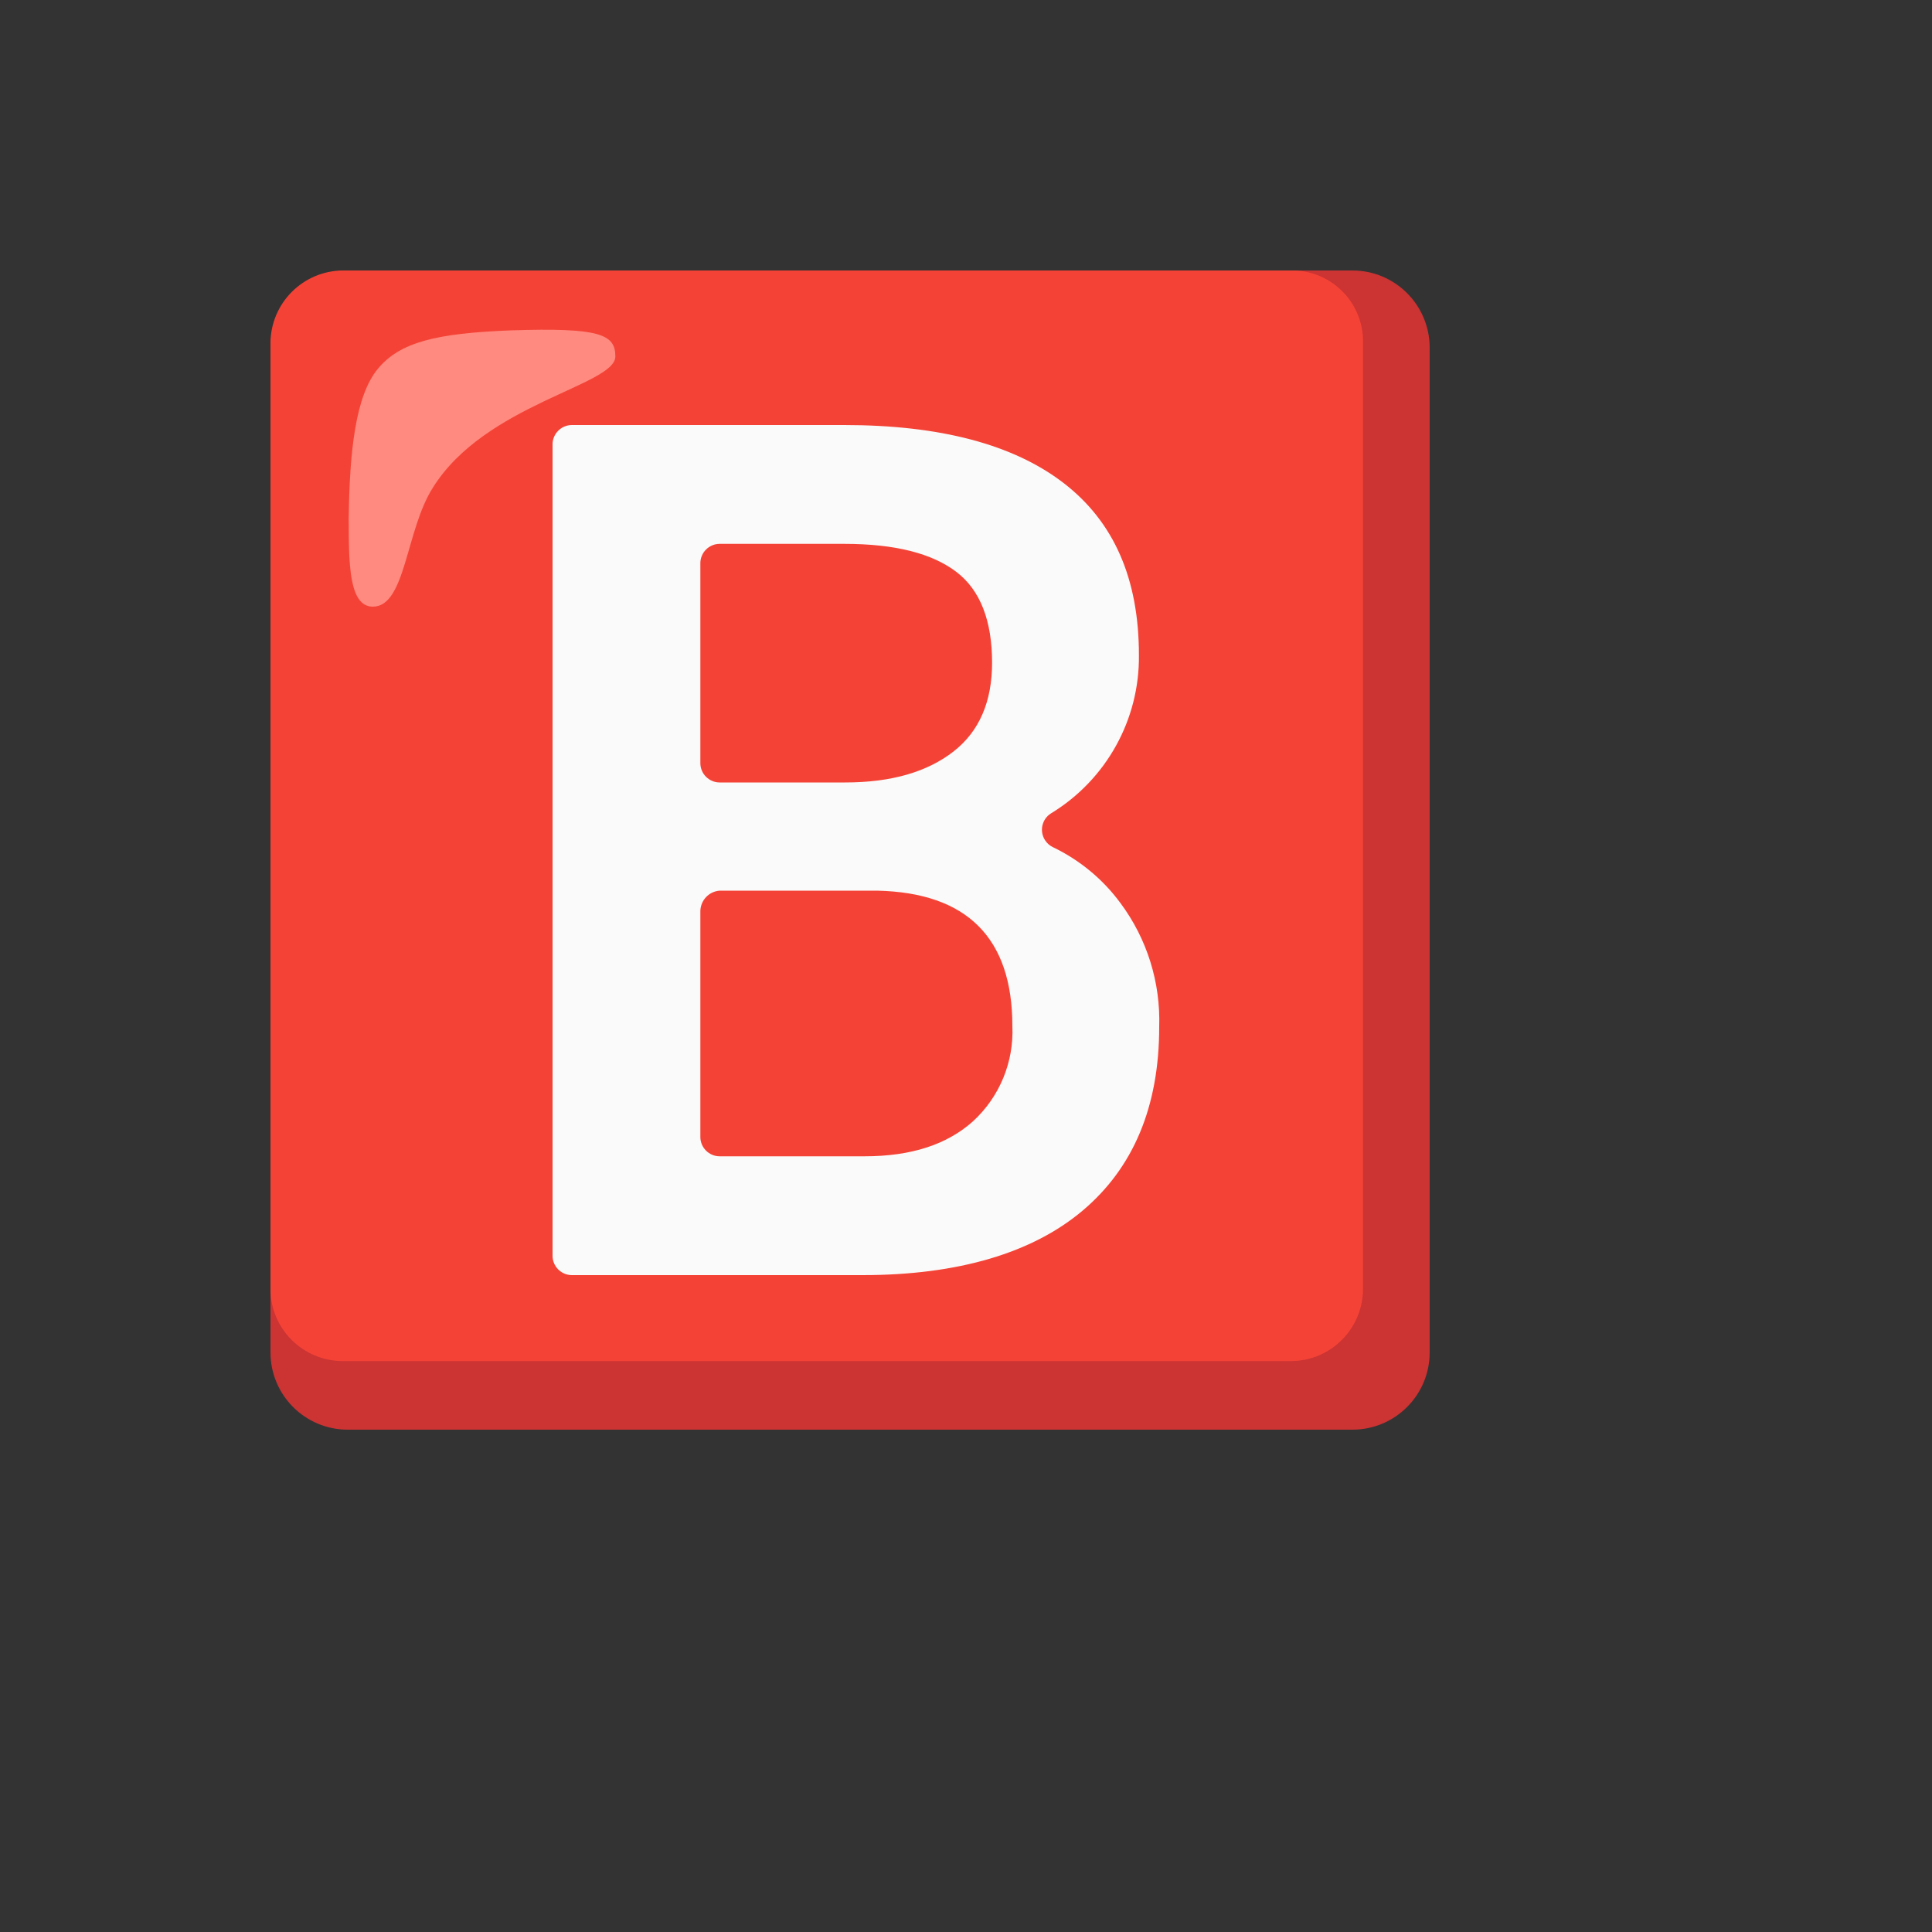
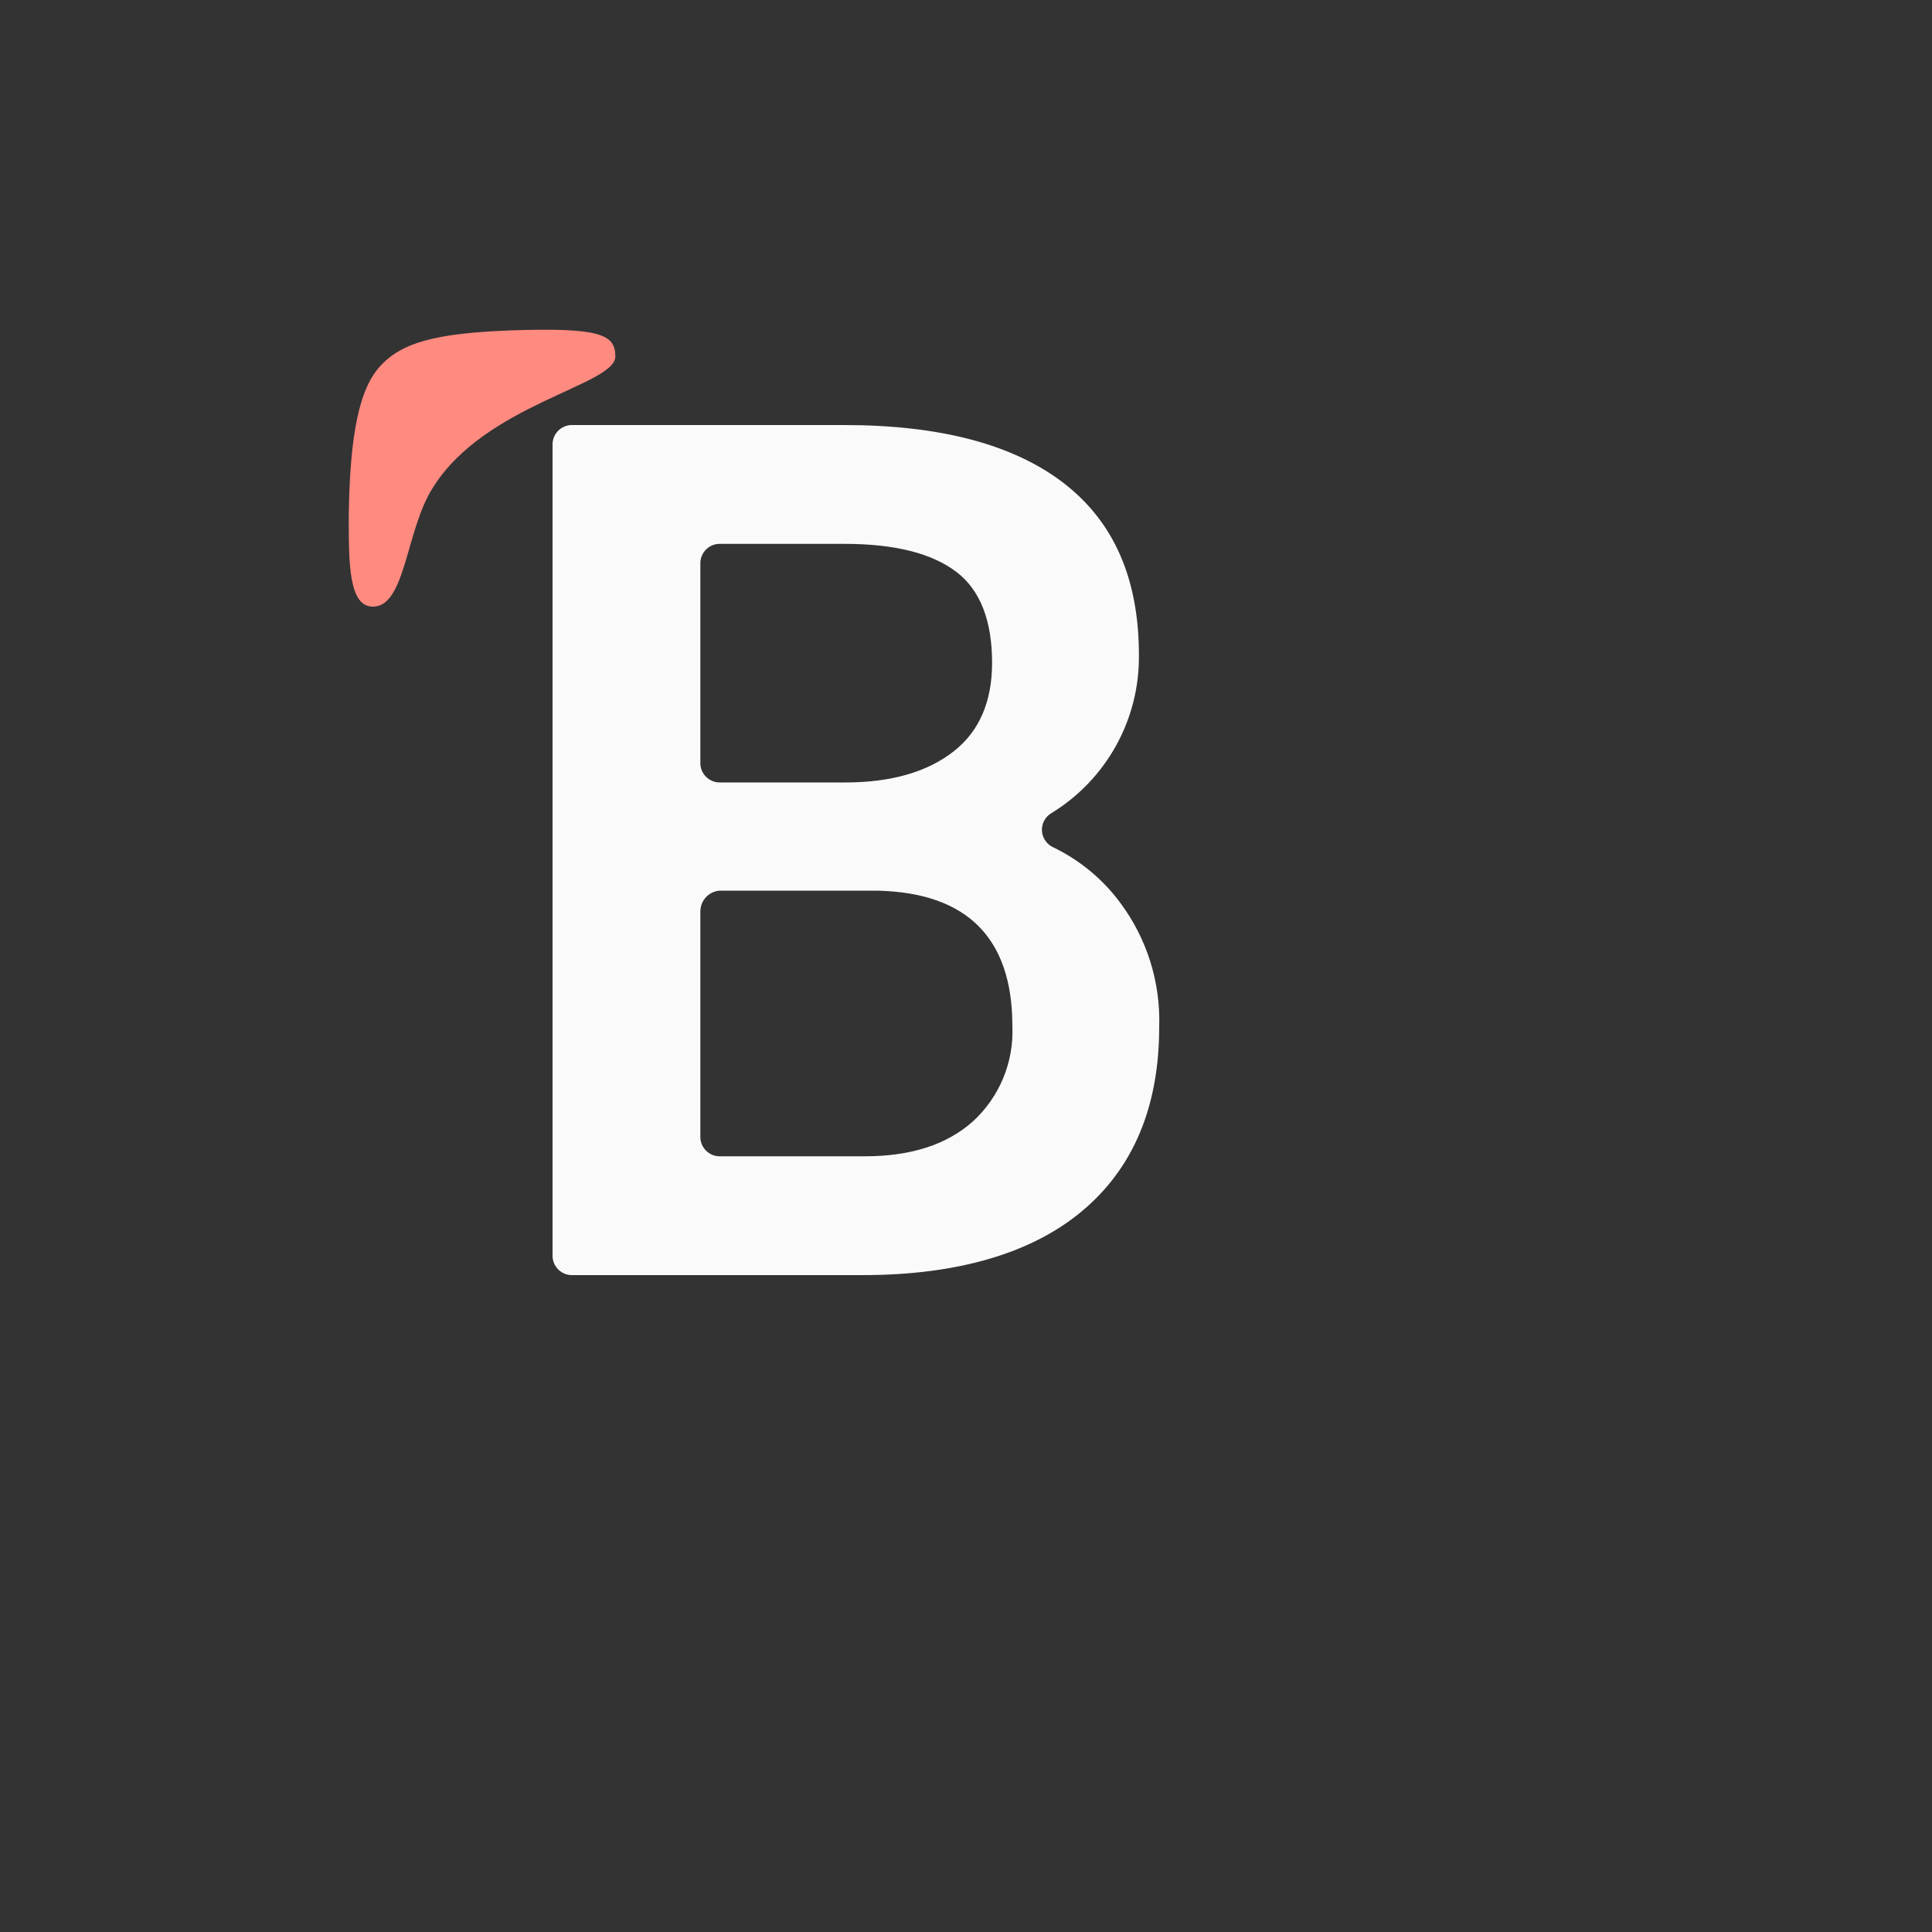
<svg xmlns="http://www.w3.org/2000/svg" version="1.1" width="100%" height="100%" id="svgWorkerArea" viewBox="-25 -25 625 625" style="background: white;">
  <rect x="-25" y="-25" width="625" height="625" fill="#333333" stroke="none" />
  <defs id="defsdoc">
    <pattern id="patternBool" x="0" y="0" width="10" height="10" patternUnits="userSpaceOnUse" patternTransform="rotate(35)">
      <circle cx="5" cy="5" r="4" style="stroke: none;fill: #ff000070;" />
    </pattern>
  </defs>
  <g id="fileImp-196972218" class="cosito">
-     <path id="pathImp-534215264" fill="#c33" class="grouped" d="M412.5 62.5C412.5 62.5 87.5 62.5 87.5 62.5 73.688 62.5 62.5 73.688 62.5 87.5 62.5 87.5 62.5 412.5 62.5 412.5 62.5 426.312 73.688 437.5 87.5 437.5 87.5 437.5 412.5 437.5 412.5 437.5 426.312 437.5 437.5 426.312 437.5 412.5 437.5 412.5 437.5 87.5 437.5 87.5 437.5 73.688 426.312 62.5 412.5 62.5 412.5 62.5 412.5 62.5 412.5 62.5" />
-     <path id="pathImp-442247838" fill="#f44336" class="grouped" d="M392.812 62.5C392.812 62.5 85.938 62.5 85.938 62.5 73.032 62.594 62.594 73.032 62.5 85.938 62.5 85.938 62.5 391.875 62.5 391.875 62.469 404.812 72.938 415.281 85.875 415.312 85.875 415.312 392.5 415.312 392.5 415.312 405.438 415.344 415.906 404.875 415.938 391.938 415.938 391.937 415.938 85.938 415.938 85.938 416.219 73.281 406.156 62.781 393.5 62.5 393.5 62.5 392.812 62.5 392.812 62.5 392.812 62.5 392.812 62.5 392.812 62.5" />
    <path id="pathImp-888890397" fill="#ff8a80" class="grouped" d="M174.063 90.312C174.063 83.125 169.063 80.938 140.313 81.875 116.25 82.812 104.375 85.625 97.188 94.375 90 103.125 88.125 120.938 87.813 142.188 87.813 157.188 87.813 171.25 95.625 171.25 106.25 171.25 106.25 146.562 115 132.812 131.875 105.625 174.063 99.688 174.063 90.312 174.063 90.312 174.063 90.312 174.063 90.312" />
    <path id="pathImp-418710228" fill="#fafafa" class="grouped" d="M153.75 381.25C153.75 381.25 153.75 118.75 153.75 118.75 153.75 115.312 156.563 112.5 160 112.5 160 112.5 248.125 112.5 248.125 112.5 279.063 112.5 302.813 118.75 319.062 131.25 335.313 143.75 343.438 162.188 343.438 186.875 343.688 207.781 332.875 227.25 315 238.125 312.063 239.969 311.188 243.812 313.031 246.75 313.656 247.75 314.563 248.562 315.625 249.062 324.281 253.219 331.813 259.438 337.5 267.188 346.062 278.719 350.469 292.812 350 307.188 350 333.125 341.563 352.812 325.312 366.562 309.063 380.312 285 387.5 254.063 387.5 254.063 387.5 160 387.5 160 387.5 156.563 387.5 153.75 384.687 153.75 381.25 153.75 381.25 153.75 381.25 153.75 381.25M201.563 221.875C201.563 225.312 204.375 228.125 207.813 228.125 207.813 228.125 248.438 228.125 248.438 228.125 263.438 228.125 275 224.688 283.438 218.125 291.875 211.562 295.938 201.875 295.938 189.375 295.938 175.938 292.188 165.938 284.375 160 276.563 154.062 264.688 150.938 248.125 150.938 248.125 150.938 207.813 150.938 207.813 150.938 204.375 150.938 201.563 153.75 201.563 157.188 201.563 157.188 201.563 221.875 201.563 221.875 201.563 221.875 201.563 221.875 201.563 221.875M201.563 269.688C201.563 269.688 201.563 342.812 201.563 342.812 201.563 346.25 204.375 349.062 207.813 349.062 207.813 349.062 254.688 349.062 254.688 349.062 269.688 349.062 281.25 345.312 289.688 337.812 298.342 329.915 303.037 318.579 302.5 306.875 302.5 278.438 287.813 263.75 258.75 263.125 258.75 263.125 207.813 263.125 207.813 263.125 204.344 263.375 201.656 266.219 201.563 269.688 201.563 269.688 201.563 269.688 201.563 269.688" />
  </g>
</svg>